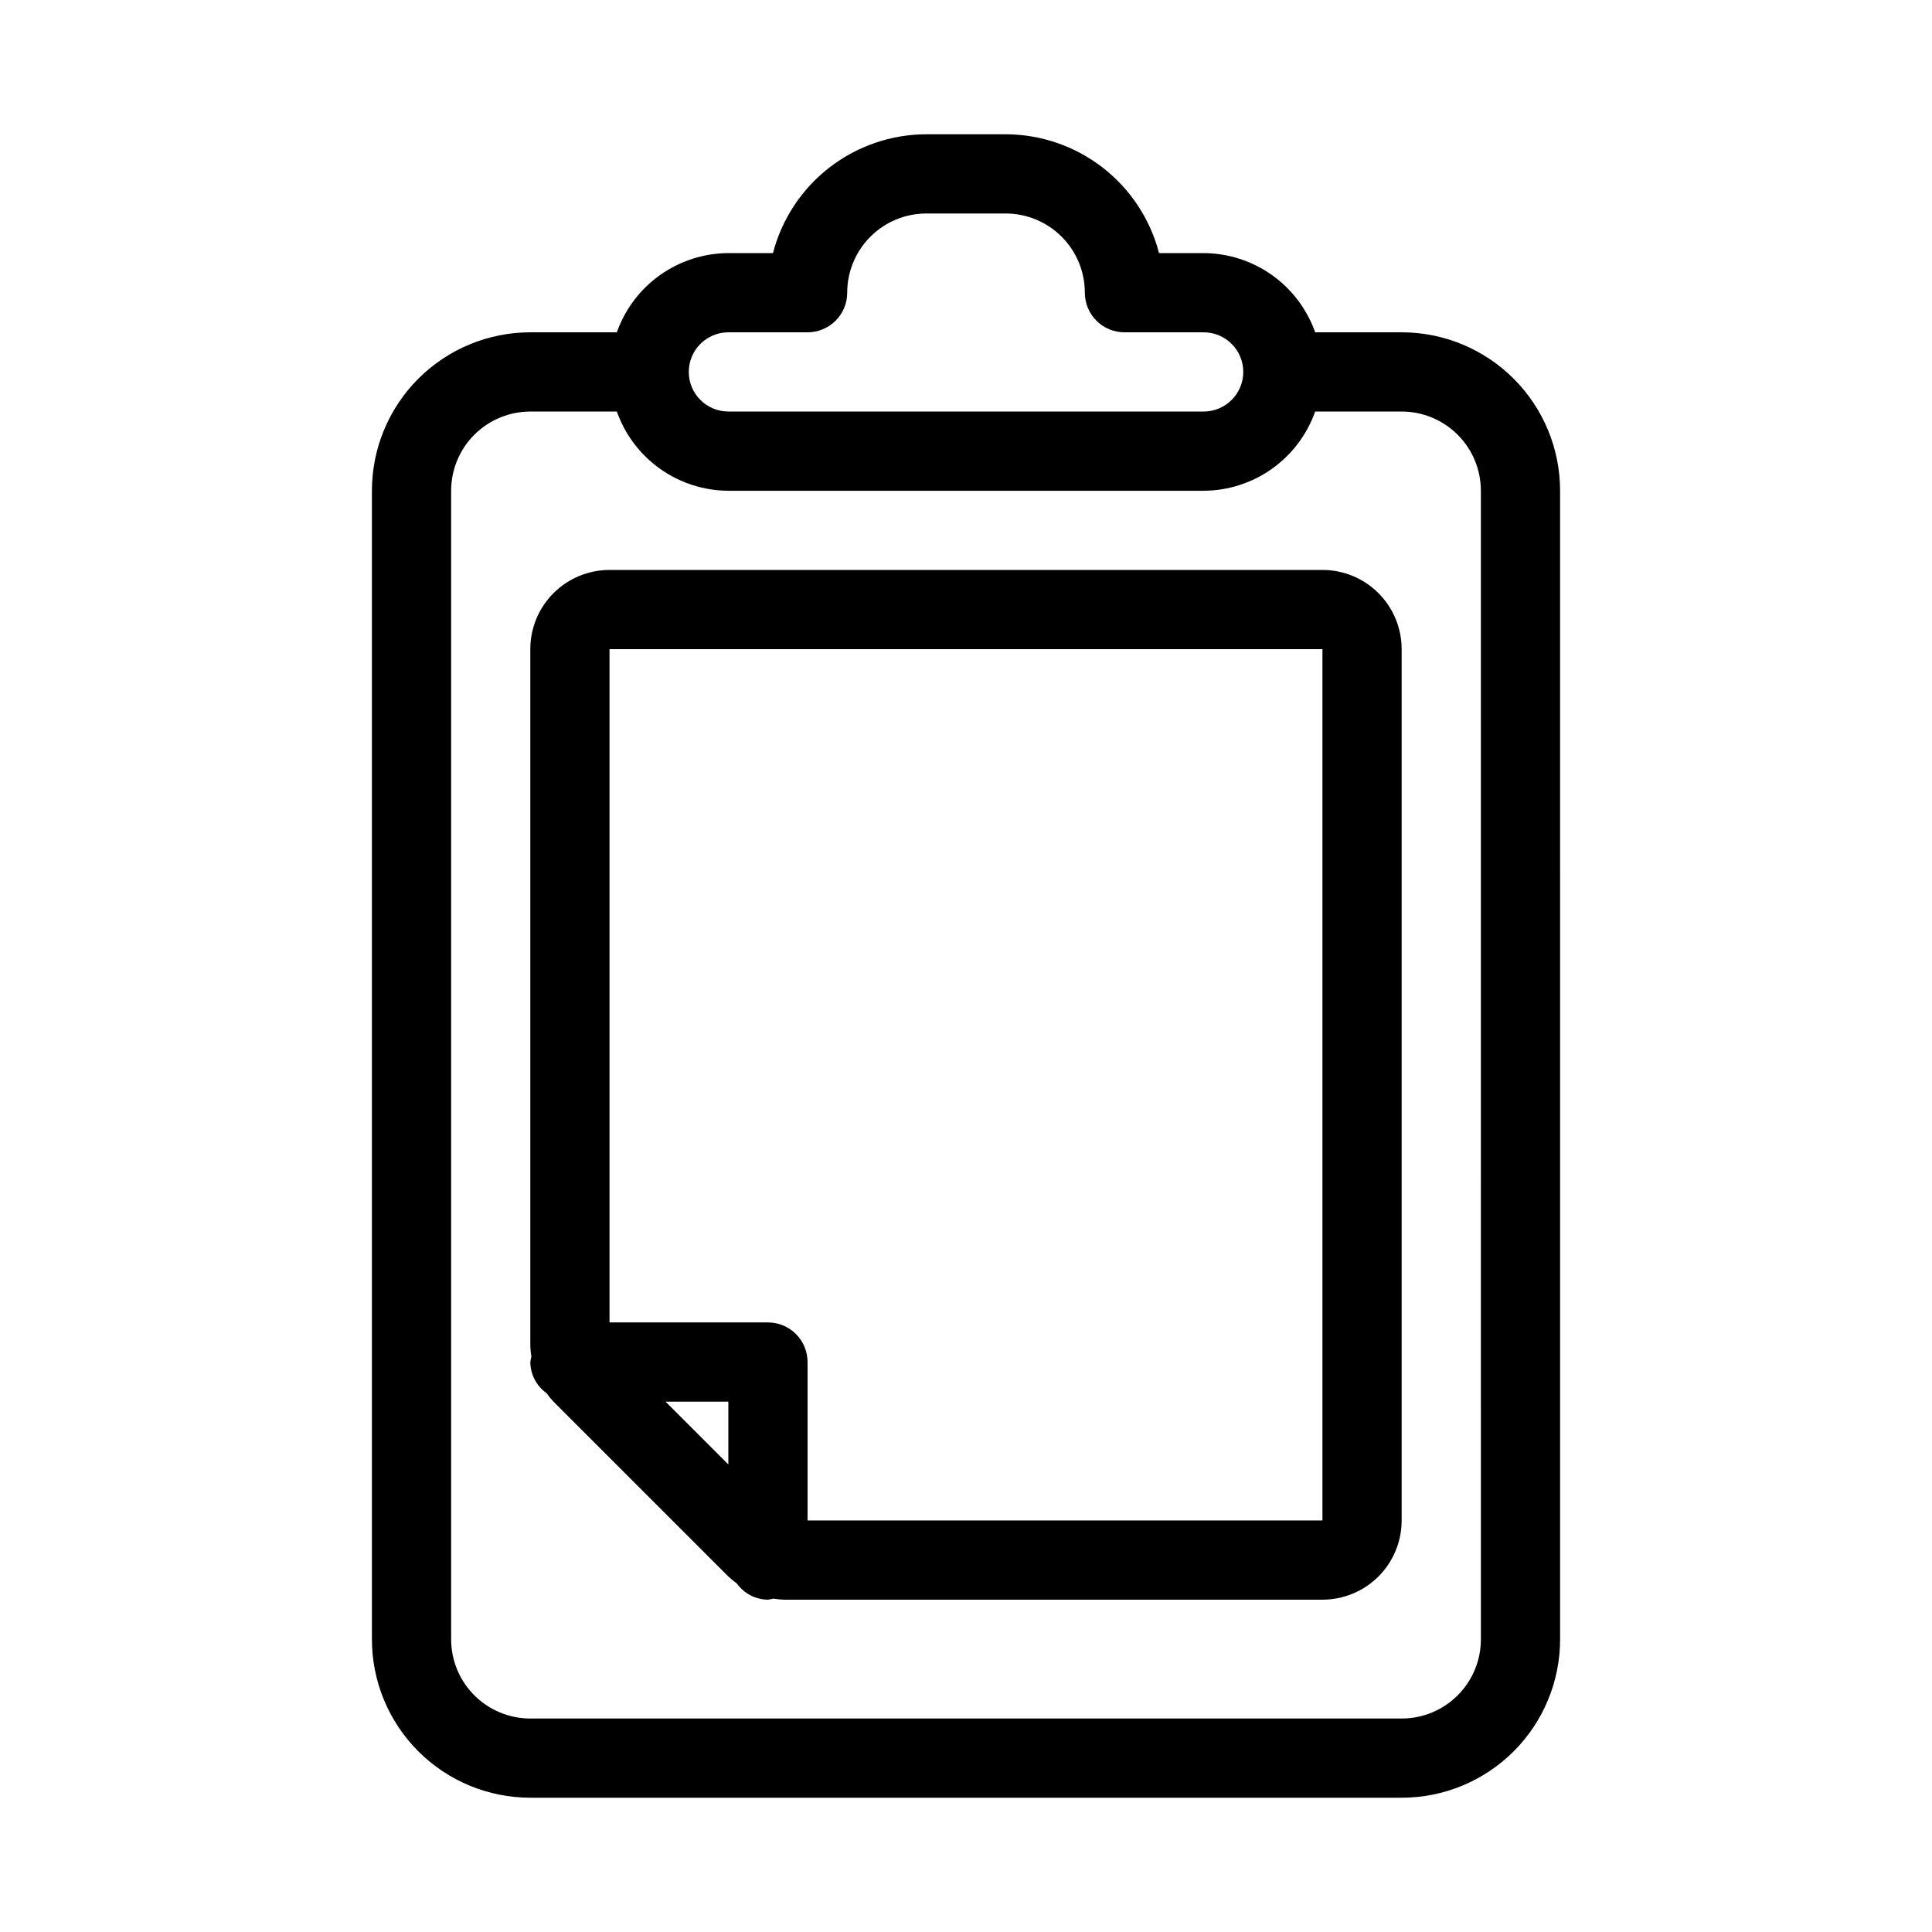
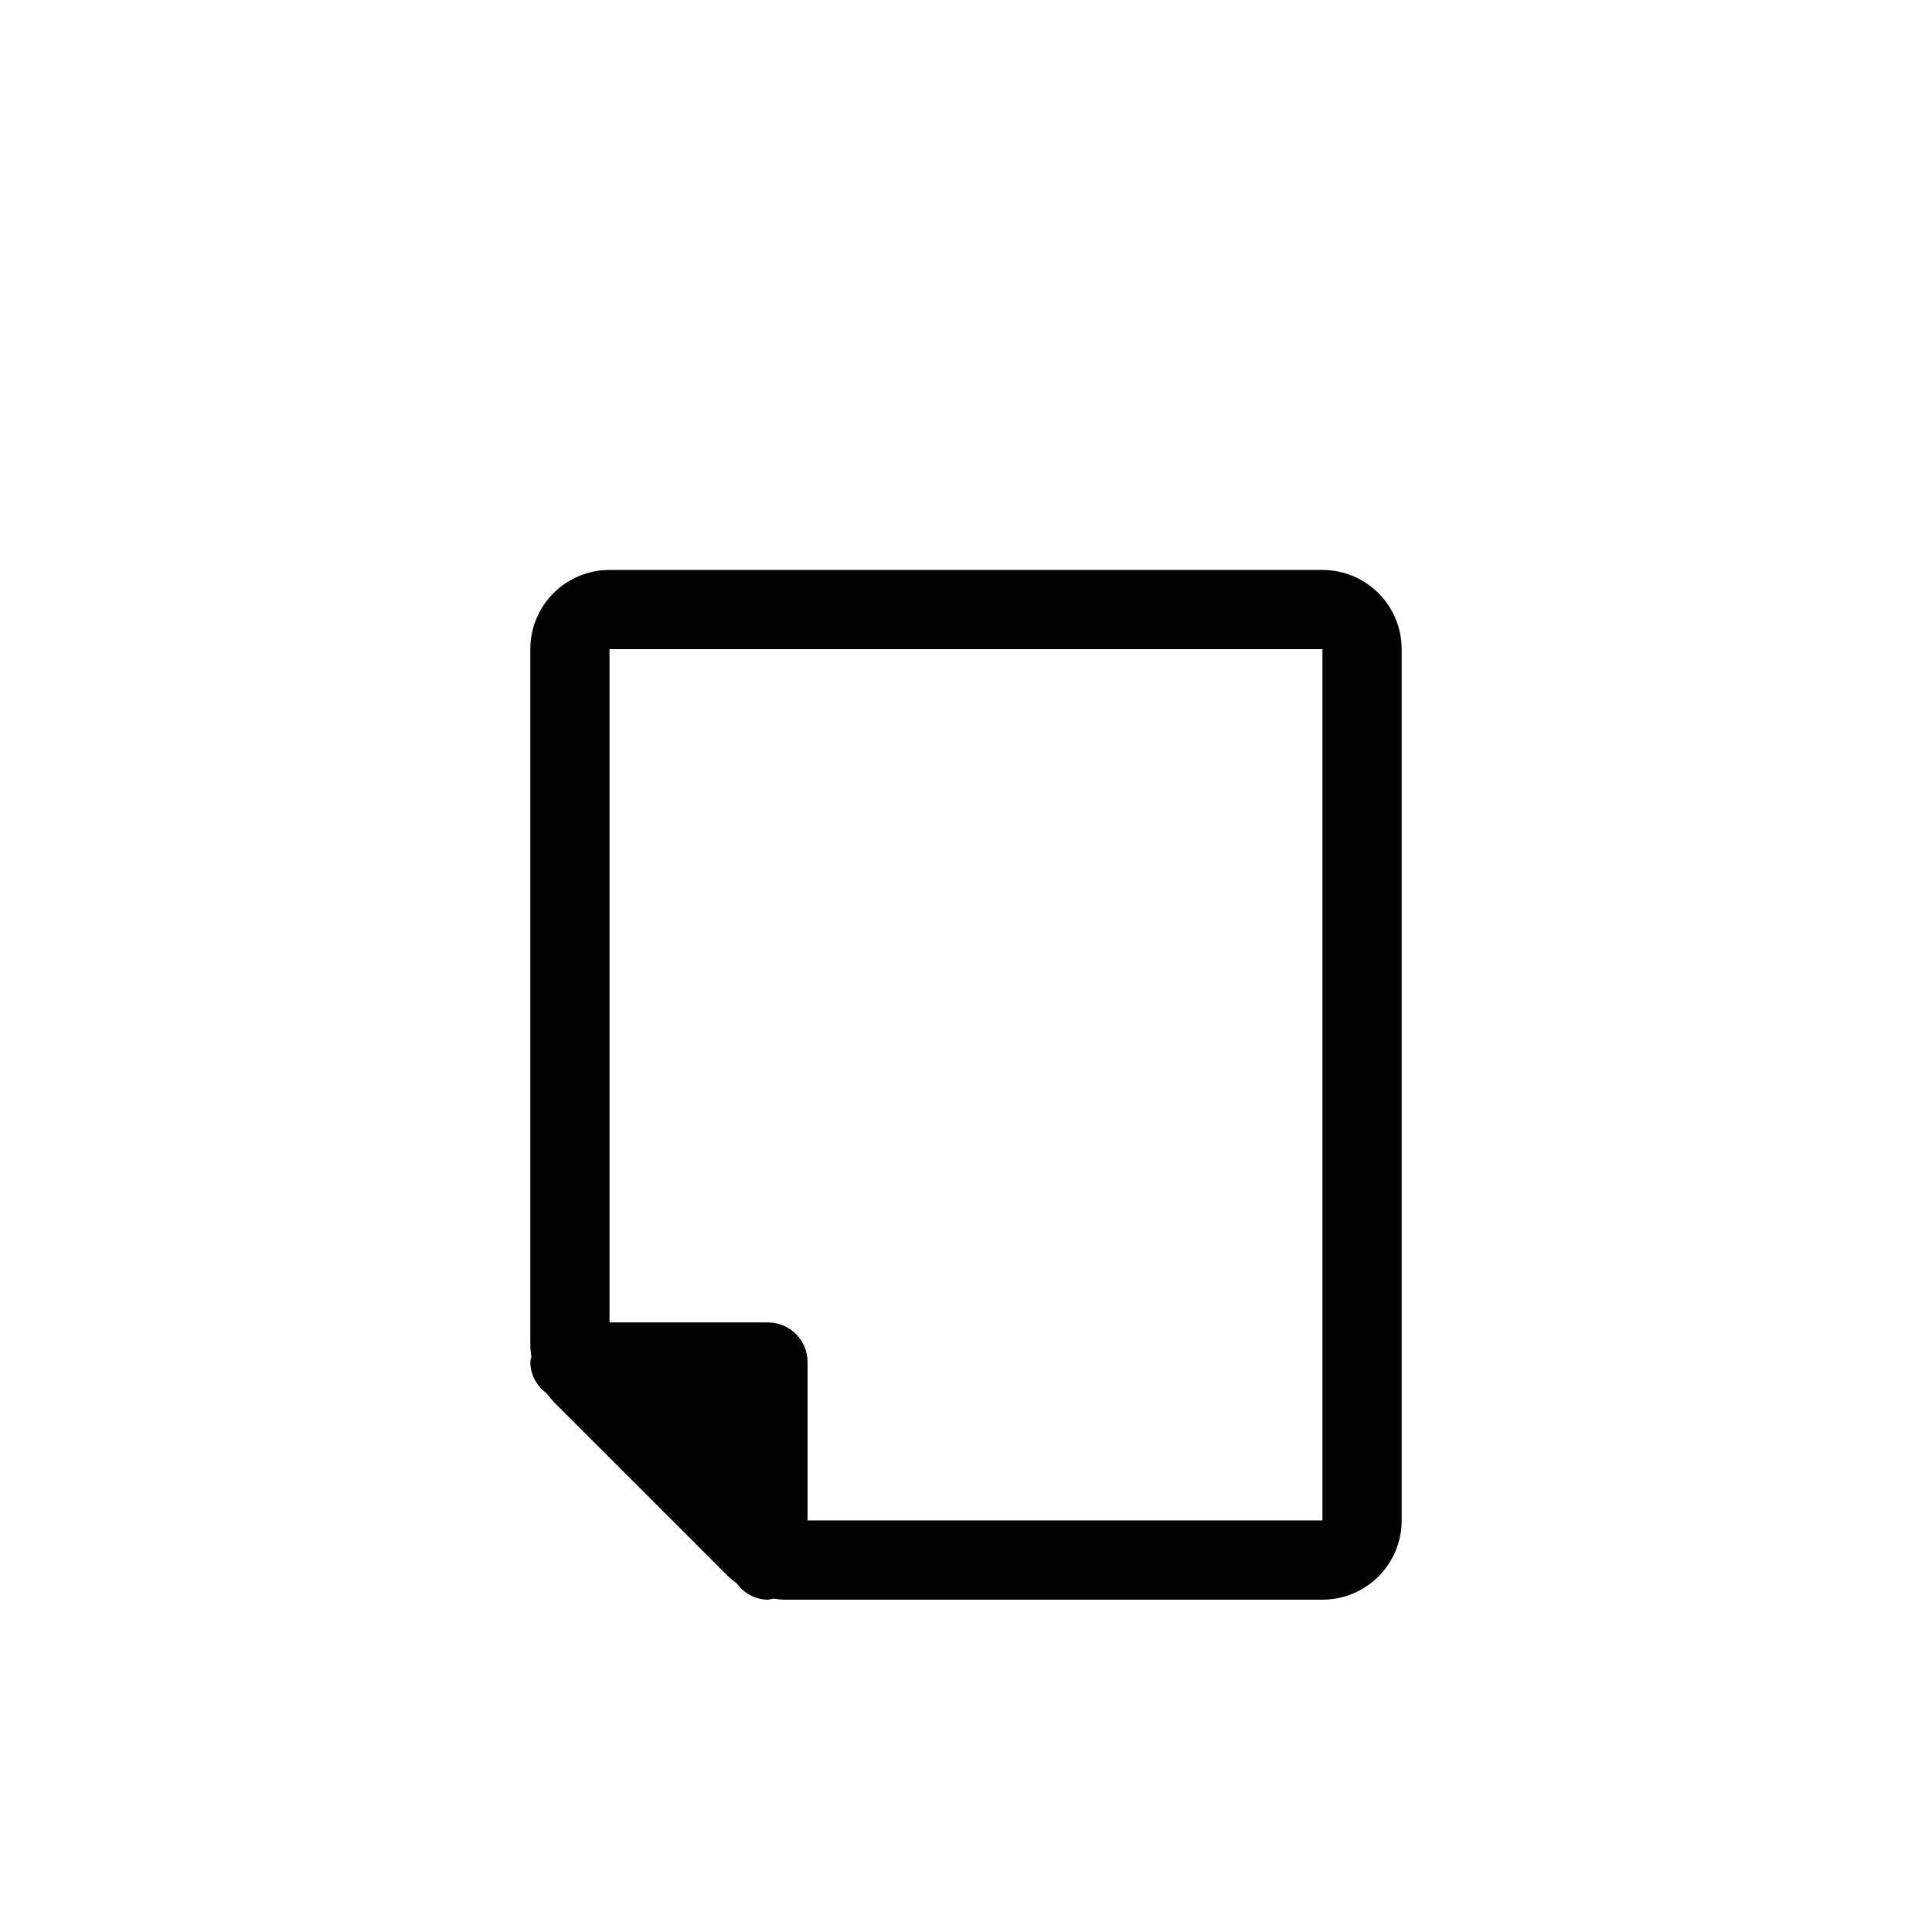
<svg xmlns="http://www.w3.org/2000/svg" fill="#000000" width="800px" height="800px" version="1.1" viewBox="144 144 512 512">
  <g>
-     <path d="m557.44 274.05c0-11.137-4.422-21.816-12.297-29.688-7.871-7.875-18.551-12.297-29.688-12.297h-22.922c-2.164-6.117-6.164-11.418-11.453-15.176-5.293-3.758-11.613-5.789-18.102-5.816h-11.82c-2.344-9.008-7.602-16.98-14.961-22.68-7.356-5.695-16.395-8.797-25.699-8.809h-20.992c-9.309 0.012-18.344 3.113-25.703 8.809-7.356 5.699-12.617 13.672-14.961 22.68h-11.816c-6.492 0.027-12.812 2.059-18.105 5.816-5.289 3.758-9.289 9.059-11.453 15.176h-22.922c-11.137 0-21.816 4.422-29.688 12.297-7.875 7.871-12.297 18.551-12.297 29.688v304.38c0 11.137 4.422 21.816 12.297 29.688 7.871 7.875 18.551 12.297 29.688 12.297h230.91c11.137 0 21.816-4.422 29.688-12.297 7.875-7.871 12.297-18.551 12.297-29.688zm-220.41-41.984h20.992c2.781 0 5.453-1.105 7.422-3.074s3.074-4.637 3.074-7.422c0-5.566 2.211-10.906 6.148-14.844 3.934-3.938 9.273-6.148 14.844-6.148h20.992c5.566 0 10.906 2.211 14.844 6.148 3.934 3.938 6.148 9.277 6.148 14.844 0 2.785 1.105 5.453 3.074 7.422 1.965 1.969 4.637 3.074 7.422 3.074h20.992c5.797 0 10.496 4.699 10.496 10.496s-4.699 10.496-10.496 10.496h-125.95c-5.797 0-10.496-4.699-10.496-10.496s4.699-10.496 10.496-10.496zm199.42 346.37c0 5.57-2.211 10.91-6.148 14.844-3.934 3.938-9.273 6.148-14.844 6.148h-230.91c-5.566 0-10.906-2.211-14.844-6.148-3.938-3.934-6.148-9.273-6.148-14.844v-304.38c0-5.566 2.211-10.906 6.148-14.844s9.277-6.148 14.844-6.148h22.922c2.164 6.117 6.164 11.418 11.453 15.176 5.293 3.758 11.613 5.789 18.105 5.816h125.95c6.488-0.027 12.809-2.059 18.102-5.816 5.289-3.758 9.289-9.059 11.453-15.176h22.922c5.57 0 10.91 2.211 14.844 6.148 3.938 3.938 6.148 9.277 6.148 14.844z" />
-     <path d="m494.46 295.04h-188.93c-5.57 0-10.906 2.211-14.844 6.148s-6.148 9.273-6.148 14.844v184.58c0.023 0.98 0.117 1.961 0.281 2.93-0.125 0.465-0.219 0.938-0.281 1.414 0.035 3.281 1.637 6.344 4.301 8.25 0.566 0.789 1.184 1.539 1.848 2.246l46.332 46.332c0.707 0.664 1.457 1.281 2.246 1.848 1.906 2.668 4.969 4.266 8.25 4.301 0.477-0.062 0.949-0.156 1.414-0.281 0.969 0.164 1.949 0.258 2.93 0.281h142.6c5.57 0 10.91-2.211 14.844-6.148 3.938-3.934 6.148-9.273 6.148-14.844v-230.91c0-5.57-2.211-10.906-6.148-14.844-3.934-3.938-9.273-6.148-14.844-6.148zm-174.09 220.41h16.648v16.648zm37.641 31.488v-41.984c0-2.781-1.105-5.453-3.074-7.422-1.969-1.965-4.641-3.074-7.422-3.074h-41.984v-178.43h188.93v230.91z" />
+     <path d="m494.46 295.04h-188.93c-5.57 0-10.906 2.211-14.844 6.148s-6.148 9.273-6.148 14.844v184.58c0.023 0.98 0.117 1.961 0.281 2.93-0.125 0.465-0.219 0.938-0.281 1.414 0.035 3.281 1.637 6.344 4.301 8.25 0.566 0.789 1.184 1.539 1.848 2.246l46.332 46.332c0.707 0.664 1.457 1.281 2.246 1.848 1.906 2.668 4.969 4.266 8.25 4.301 0.477-0.062 0.949-0.156 1.414-0.281 0.969 0.164 1.949 0.258 2.93 0.281h142.6c5.57 0 10.91-2.211 14.844-6.148 3.938-3.934 6.148-9.273 6.148-14.844v-230.91c0-5.57-2.211-10.906-6.148-14.844-3.934-3.938-9.273-6.148-14.844-6.148zm-174.09 220.41h16.648zm37.641 31.488v-41.984c0-2.781-1.105-5.453-3.074-7.422-1.969-1.965-4.641-3.074-7.422-3.074h-41.984v-178.43h188.93v230.91z" />
  </g>
</svg>